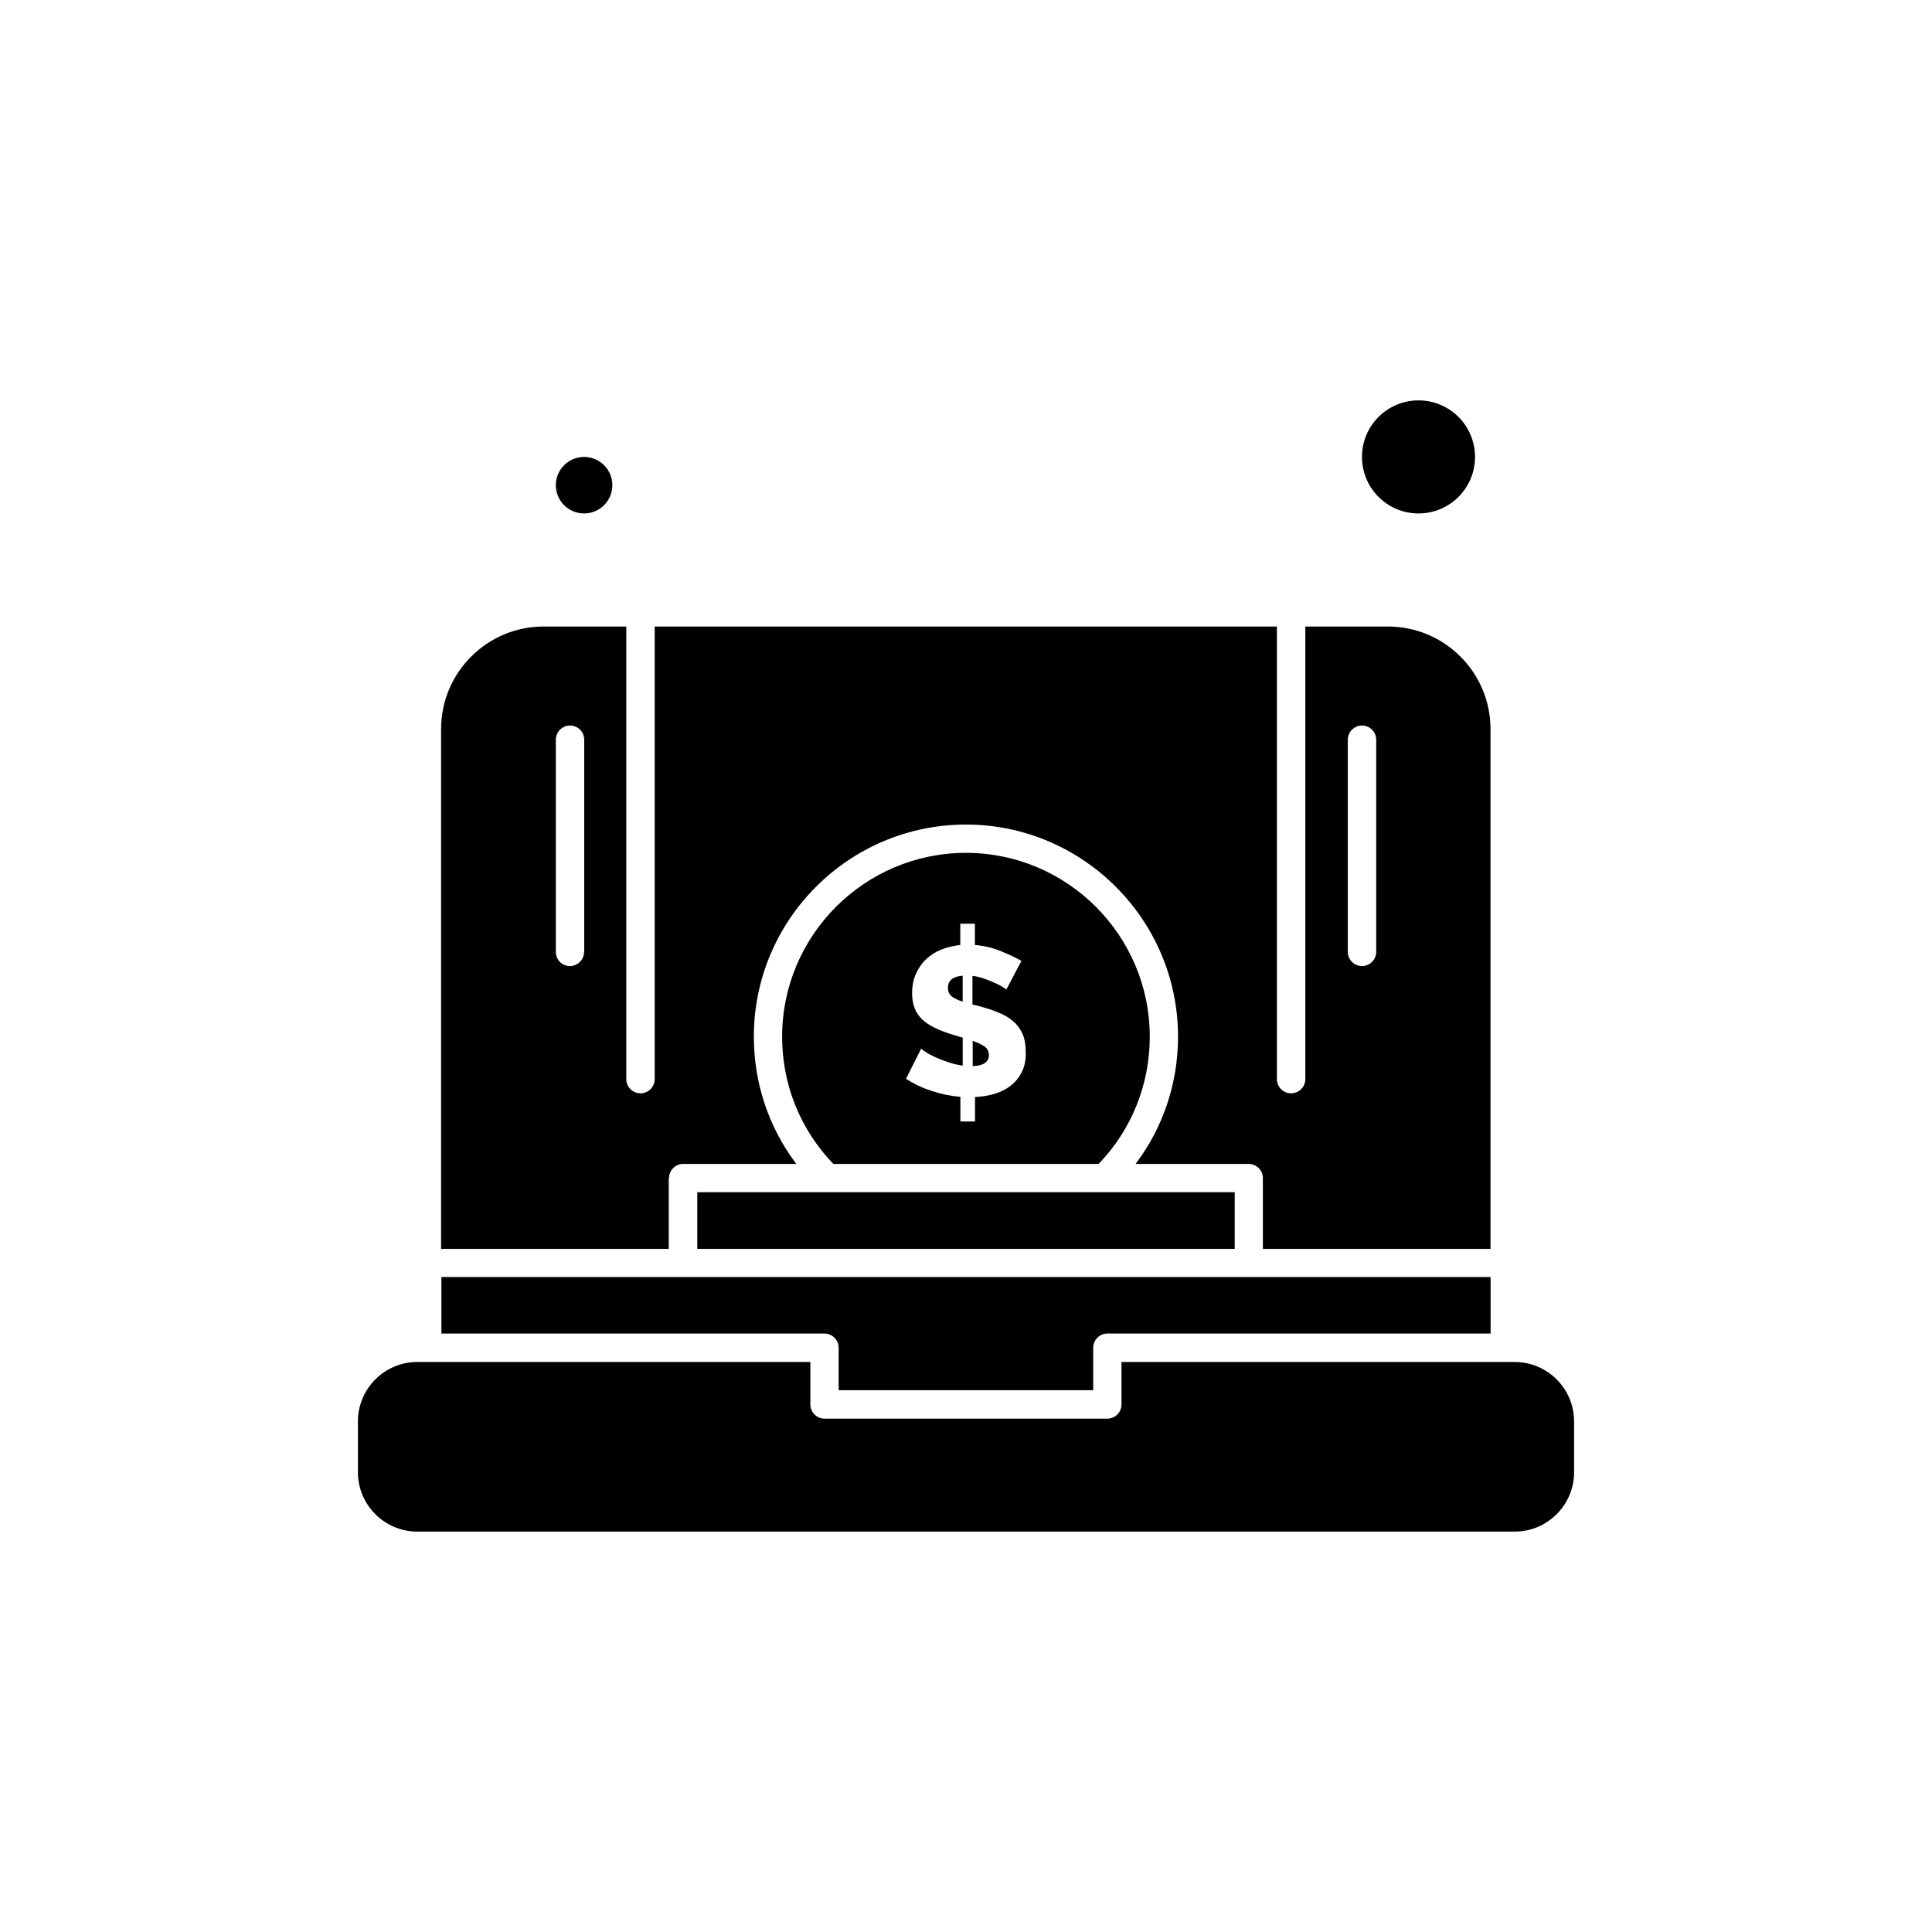
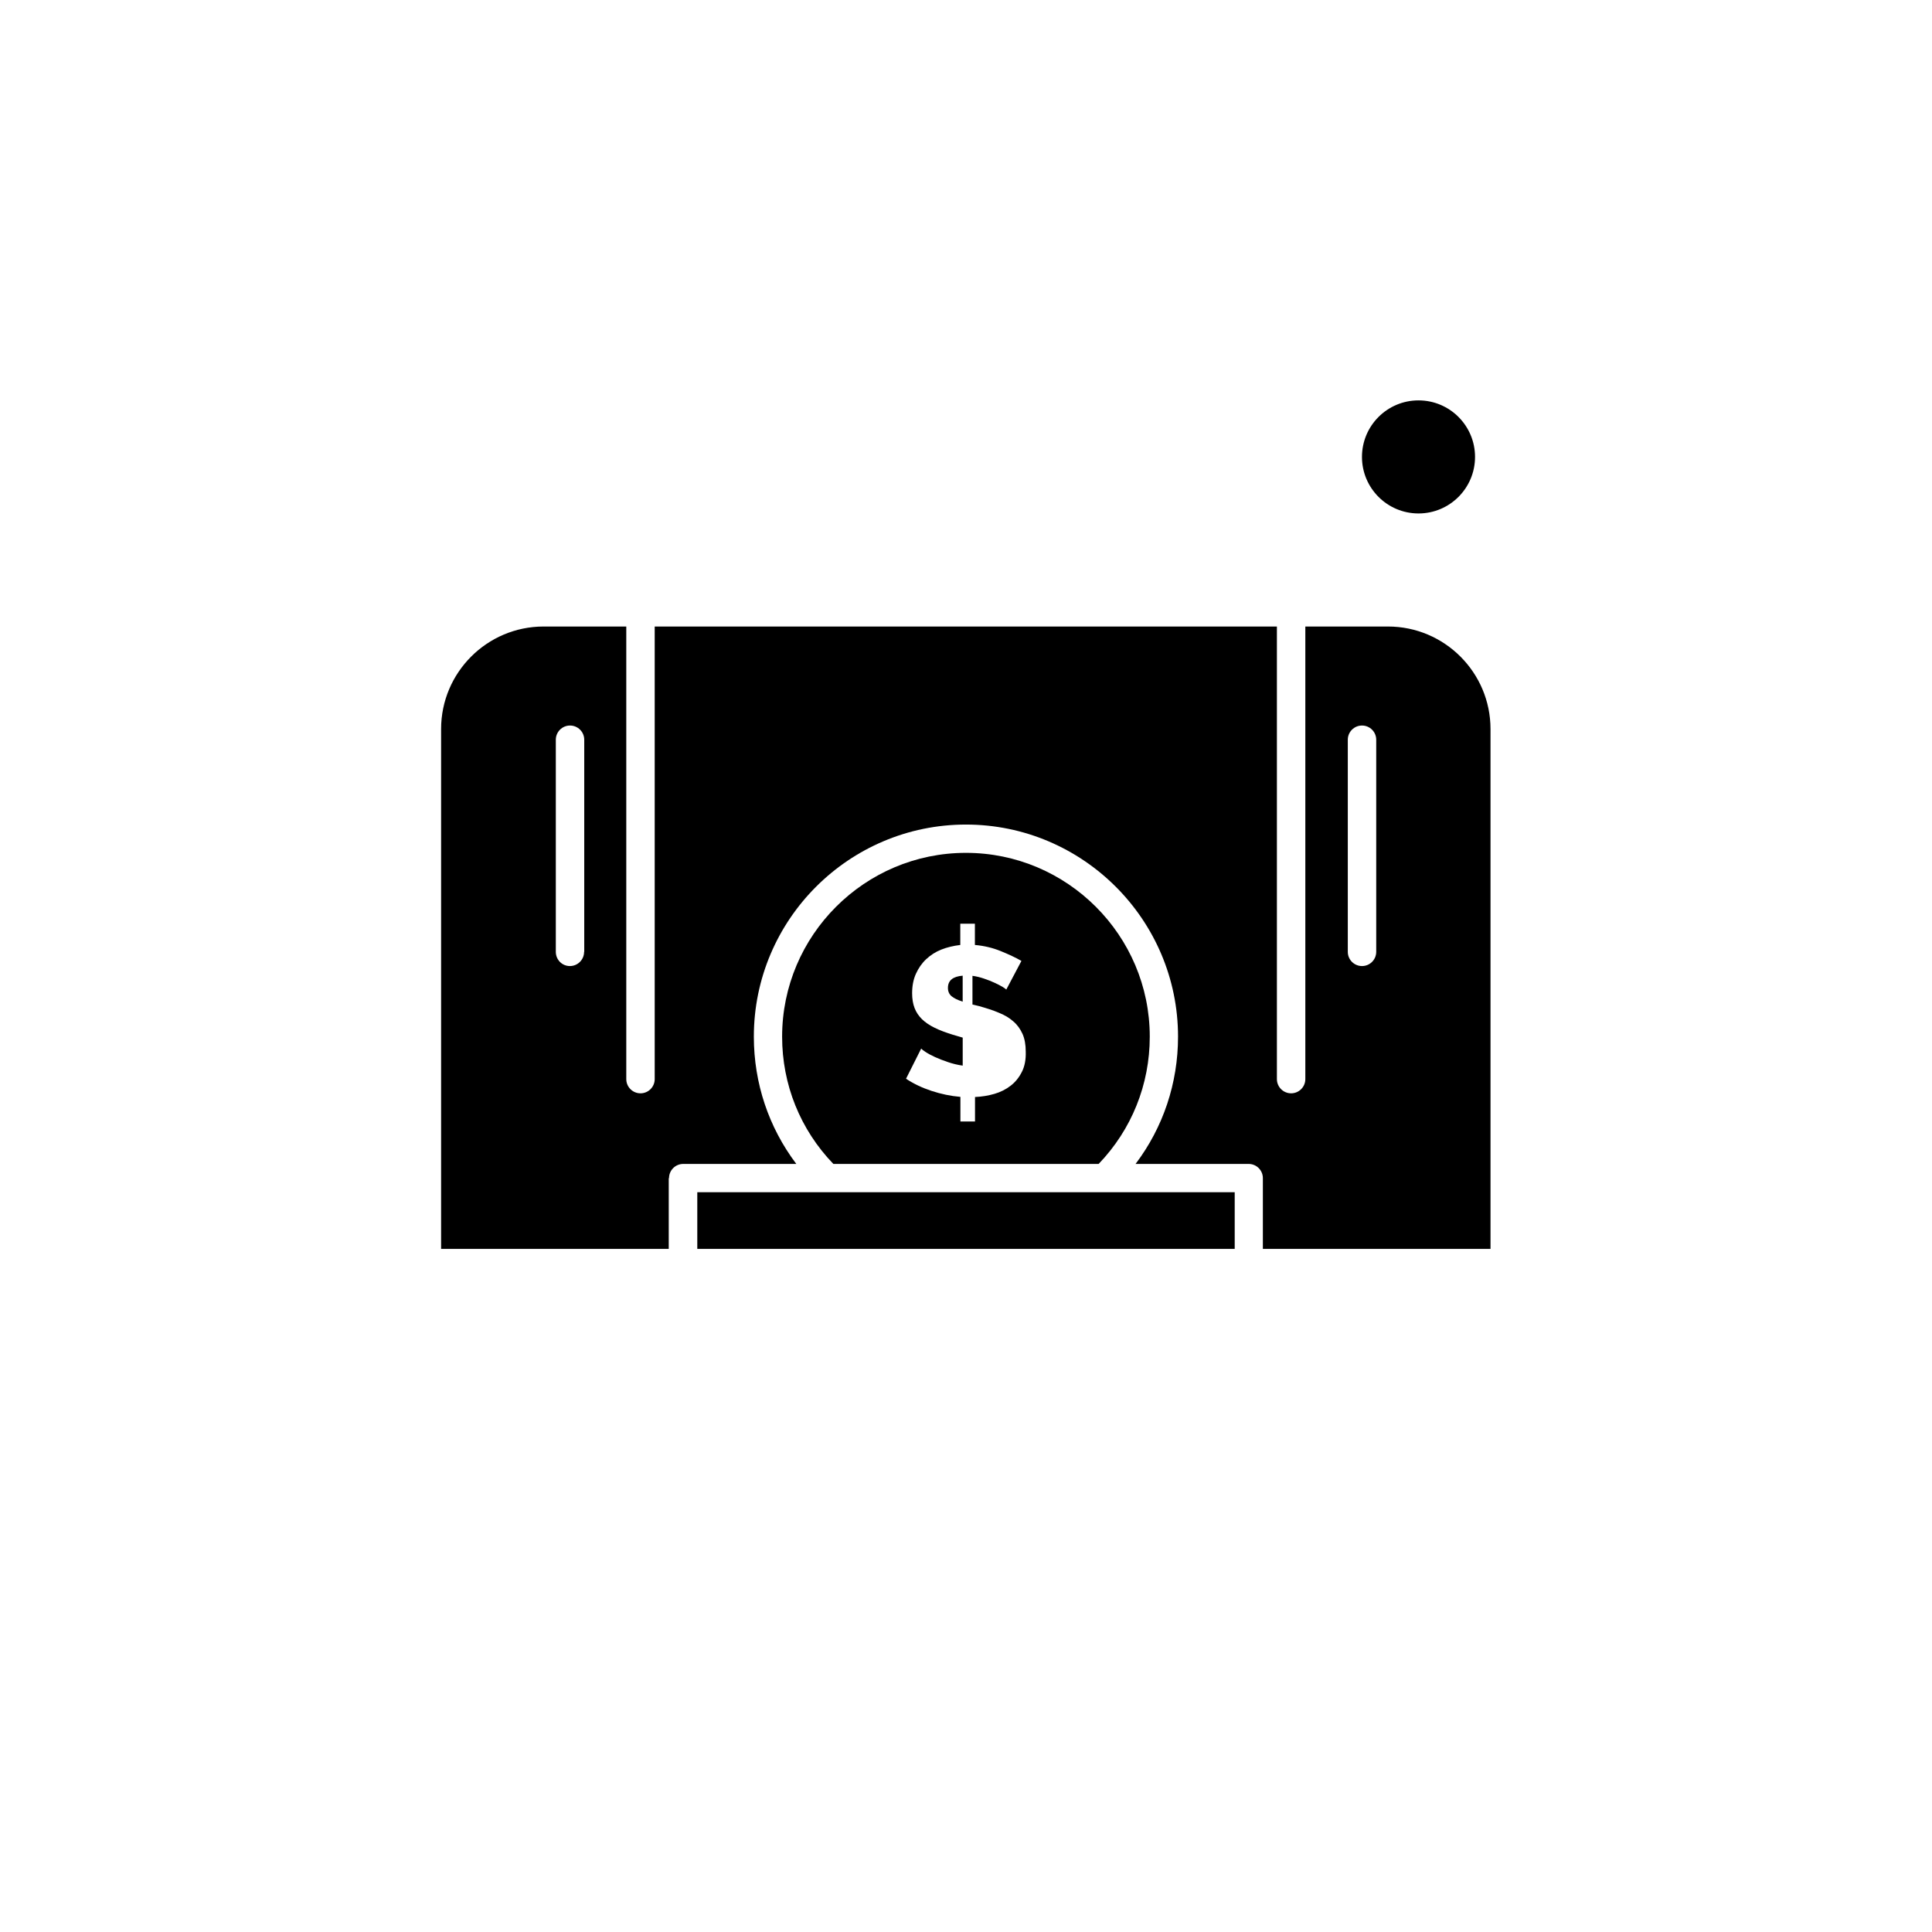
<svg xmlns="http://www.w3.org/2000/svg" fill="#000000" width="800px" height="800px" version="1.1" viewBox="144 144 512 512">
  <g fill-rule="evenodd">
    <path d="m328.79 474.97h142.42v-15.02h-142.42z" />
    <path d="m321.3 456.22c0-2.078 1.684-3.766 3.766-3.766h29.965c-7.312-9.68-11.254-21.398-11.254-33.73 0-31.008 25.234-56.207 56.207-56.207 30.973 0 56.207 25.234 56.207 56.207 0 12.332-3.941 24.055-11.254 33.73h29.969c2.078 0 3.766 1.684 3.766 3.766v18.746h60.328v-137.76c0-14.984-12.188-27.172-27.172-27.172h-21.902v119.94c0 2.078-1.684 3.766-3.766 3.766-2.078 0-3.766-1.684-3.766-3.766v-119.94h-164.89v119.94c0 2.078-1.684 3.766-3.766 3.766-2.078 0-3.766-1.684-3.766-3.766v-119.94h-21.902c-14.984 0-27.172 12.188-27.172 27.172v137.76h60.328v-18.746zm179.88-116.18c0-2.078 1.684-3.766 3.766-3.766 2.078 0 3.766 1.684 3.766 3.766v56.207c0 2.078-1.684 3.766-3.766 3.766-2.078 0-3.766-1.684-3.766-3.766zm-202.39 56.207c0 2.078-1.684 3.766-3.766 3.766-2.078 0-3.727-1.684-3.727-3.766v-56.207c0-2.078 1.684-3.766 3.766-3.766 2.078 0 3.766 1.684 3.766 3.766v56.207z" />
    <path d="m395.21 405.79c0 0.934 0.324 1.684 0.969 2.223 0.645 0.539 1.613 1.004 2.941 1.434v-6.883c-2.617 0.215-3.906 1.289-3.906 3.227z" />
    <path d="m534.9 265.09c0 8.273-6.707 14.98-14.98 14.98-8.277 0-14.984-6.707-14.984-14.98 0-8.277 6.707-14.984 14.984-14.984 8.273 0 14.98 6.707 14.98 14.984" />
-     <path d="m306.28 272.58c0 4.141-3.352 7.492-7.492 7.492-4.137 0-7.488-3.352-7.488-7.492 0-4.137 3.352-7.488 7.488-7.488 4.141 0 7.492 3.352 7.492 7.488" />
-     <path d="m404.89 421.31c-0.789-0.539-1.828-1.039-3.117-1.469v6.703c2.867-0.109 4.301-1.109 4.301-2.977-0.035-0.969-0.395-1.719-1.184-2.258z" />
-     <path d="m366.25 501.17v11.254h67.461v-11.254c0-2.078 1.684-3.766 3.766-3.766h101.55v-14.984h-278.05v14.984h101.55c2.078 0.035 3.727 1.719 3.727 3.766z" />
-     <path d="m545.41 504.94h-104.2v11.254c0 2.078-1.684 3.766-3.766 3.766h-74.918c-2.078 0-3.766-1.684-3.766-3.766v-11.254h-104.17c-8.676 0-15.738 7.062-15.738 15.738v13.477c0 8.676 7.062 15.738 15.738 15.738h290.82c8.676 0 15.738-7.062 15.738-15.738v-13.477c0-8.676-7.062-15.734-15.738-15.734z" />
    <path d="m448.7 418.73c0-26.848-21.867-48.715-48.715-48.715-26.848 0-48.715 21.867-48.715 48.715 0 12.688 4.805 24.625 13.586 33.73h70.293c8.746-9.105 13.551-21.043 13.551-33.73zm-33.91 9.355c-0.754 1.504-1.758 2.723-2.977 3.656-1.254 0.969-2.688 1.684-4.301 2.152-1.613 0.465-3.332 0.754-5.125 0.824v6.488h-3.871v-6.523c-2.582-0.215-5.125-0.754-7.637-1.578-2.508-0.824-4.766-1.898-6.773-3.227l4.016-7.992c0.145 0.18 0.539 0.5 1.219 0.934 0.645 0.43 1.469 0.859 2.473 1.324s2.152 0.895 3.406 1.324c1.254 0.43 2.582 0.754 3.906 0.934v-7.422l-2.688-0.789c-1.828-0.574-3.406-1.148-4.766-1.828-1.324-0.645-2.438-1.398-3.332-2.258-0.859-0.859-1.543-1.828-1.973-2.977-0.43-1.109-0.645-2.438-0.645-3.906 0-1.938 0.324-3.656 1.004-5.16 0.68-1.504 1.578-2.797 2.723-3.871 1.148-1.074 2.473-1.938 4.016-2.547 1.543-0.609 3.227-1.004 5.019-1.219v-5.629h3.871v5.629c2.438 0.215 4.695 0.754 6.812 1.613 2.113 0.859 3.981 1.719 5.519 2.617l-4.016 7.602c-0.109-0.145-0.43-0.395-0.969-0.715-0.539-0.324-1.219-0.68-2.078-1.074-0.824-0.395-1.758-0.754-2.797-1.109-1.039-0.359-2.043-0.609-3.117-0.754v7.602l1.793 0.43c1.898 0.539 3.621 1.074 5.125 1.719 1.543 0.609 2.832 1.363 3.871 2.293 1.074 0.895 1.863 2.008 2.473 3.332 0.574 1.289 0.859 2.867 0.859 4.695 0.074 2.113-0.285 3.941-1.039 5.414z" />
  </g>
</svg>